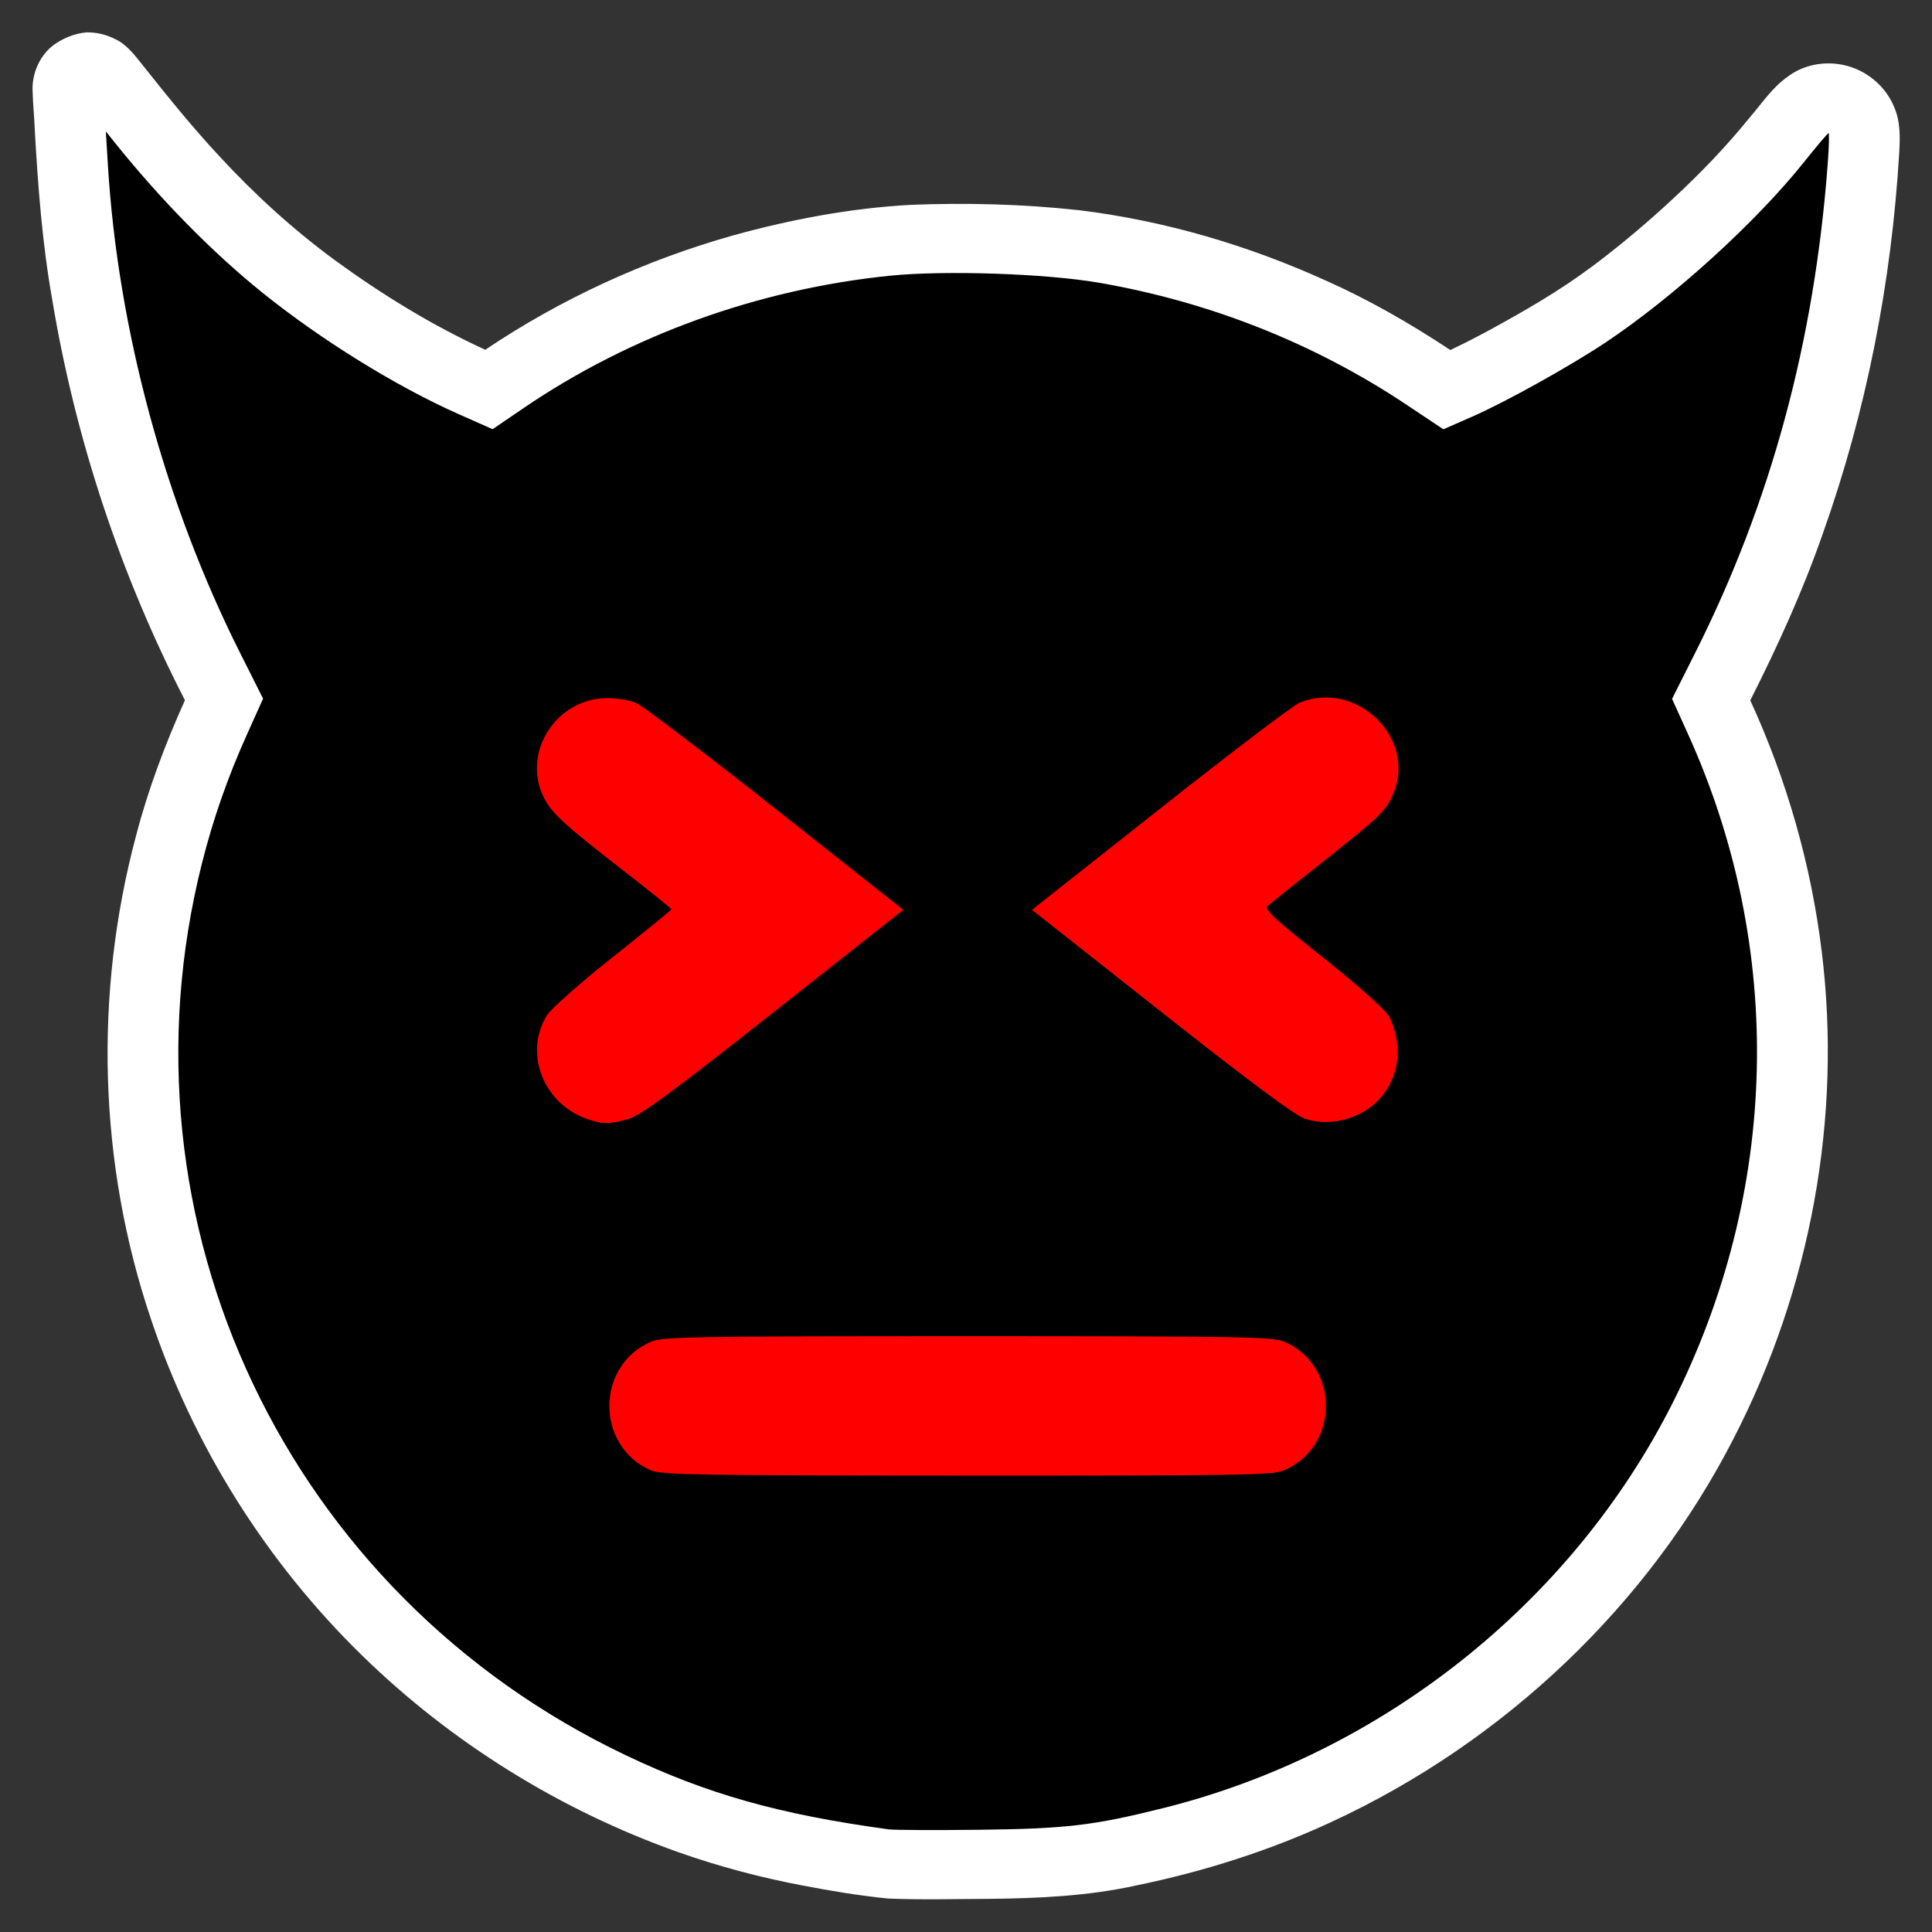
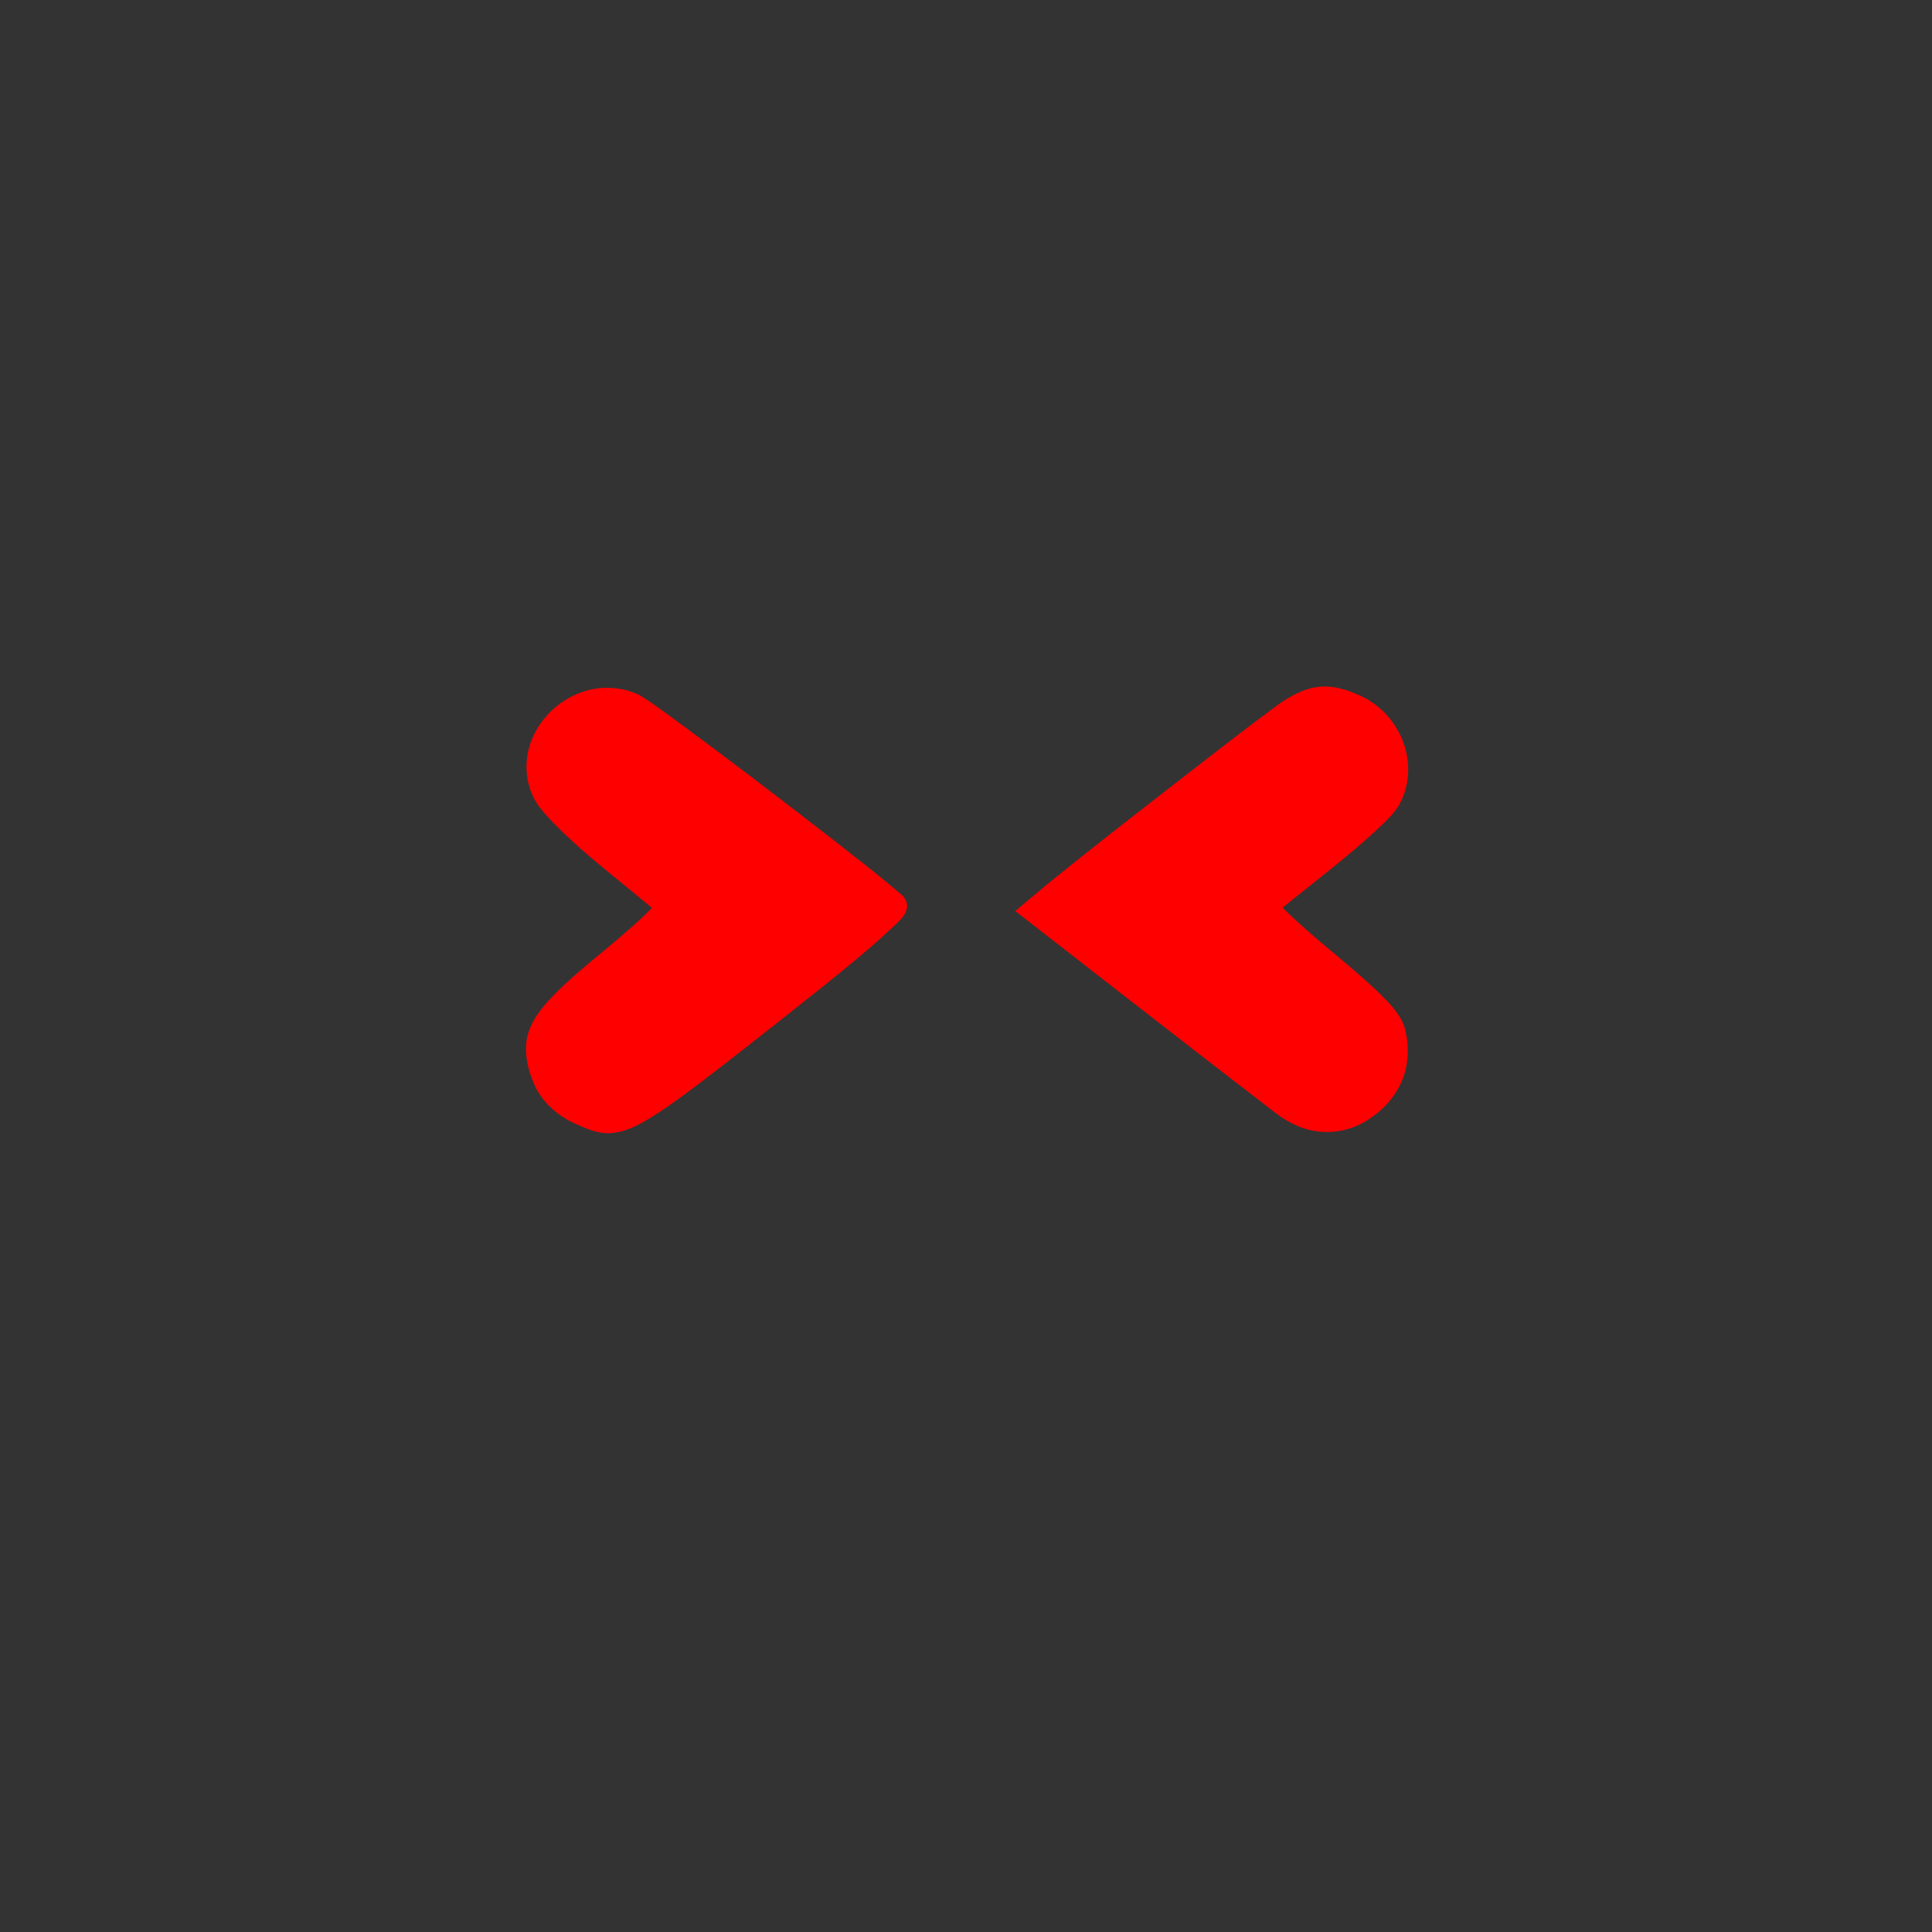
<svg xmlns="http://www.w3.org/2000/svg" xmlns:ns1="http://sodipodi.sourceforge.net/DTD/sodipodi-0.dtd" xmlns:ns2="http://www.inkscape.org/namespaces/inkscape" version="1.1" id="svg870" width="512" height="512" viewBox="0 0 512 512" ns1:docname="godoh.svg" ns2:version="1.1.2 (0a00cf5339, 2022-02-04)">
  <rect x="0" y="0" width="512" height="512" fill="#333333" stroke="none" />
  <defs id="defs874" />
  <ns1:namedview id="namedview872" pagecolor="#505050" bordercolor="#eeeeee" borderopacity="1" ns2:pageshadow="0" ns2:pageopacity="0" ns2:pagecheckerboard="0" showgrid="false" ns2:zoom="0.65478514" ns2:cx="213.8106" ns2:cy="280.2446" ns2:window-width="1366" ns2:window-height="695" ns2:window-x="0" ns2:window-y="24" ns2:window-maximized="1" ns2:current-layer="g876" />
  <g ns2:groupmode="layer" ns2:label="Image" id="g876">
    <g id="g1474" transform="matrix(0.939,0,0,0.918,15.991,24.905)">
-       <path id="path996-3" style="fill:#ffffff;stroke-width:0.955" d="m 7.305,-17.785 c -3.352,0.33 -6.58,1.699 -9.273,3.699 -4.034,3.181 -6.149,8.431 -5.852,13.517 0.089,3.56 0.464,7.106 0.591,10.665 0.904,16.479 2.11,32.977 4.933,49.254 6.528,40.157 19.186,79.315 37.459,115.666 -5.59,12.7 -10.403,25.771 -13.824,39.229 -11.907,45.616 -10.57,94.674 4.25,139.46 11.937,36.479 32.513,70.127 59.722,97.217 25.114,25.066 55.768,44.549 89.125,56.646 11.438,4.14 23.215,7.317 35.154,9.631 7.954,1.566 15.962,2.919 24.029,3.743 9.54,0.411 19.092,0.128 28.637,0.091 13.928,-0.153 27.953,-0.806 41.579,-3.904 18.969,-4.013 37.546,-10.03 55.061,-18.376 48.623,-23.031 89.329,-62.549 113.392,-110.709 21.682,-43.076 30.607,-92.561 24.822,-140.472 -2.976,-25.014 -9.856,-49.541 -20.166,-72.519 7.707,-15.603 14.815,-31.536 20.432,-48.021 12.325,-35.405 19.422,-72.575 21.6,-109.982 0.259,-4.461 0.376,-9.124 -1.446,-13.307 -2.419,-6.103 -8.004,-10.825 -14.443,-12.14 -5.309,-1.145 -11.122,-0.01 -15.457,3.312 -4.489,3.166 -7.454,7.894 -10.958,12.019 -6.644,8.398 -14.022,16.189 -21.793,23.549 -6.669,6.333 -13.627,12.364 -20.881,18.019 -0.504,0.387 -1.274,0.968 -1.88,1.43 -9.171,7.007 -19.146,12.863 -29.213,18.471 -3.492,1.923 -7.025,3.771 -10.612,5.511 C 381.109,66.354 369.443,59.466 357.15,53.863 335.114,43.646 311.565,36.55 287.441,33.542 271.684,31.783 255.787,31.366 239.949,32.008 222.95,32.961 206.139,36.224 189.777,40.856 164.932,48.035 141.23,59.184 119.922,73.846 104.91,66.793 90.8,57.92 77.519,48.009 65.641,39.083 54.732,28.904 44.791,17.869 37.224,9.551 30.258,0.716 23.366,-8.162 21.091,-11.045 18.88,-14.229 15.459,-15.847 12.961,-17.16 10.13,-17.853 7.305,-17.785 Z M 355.775,196.051 c -9.338,8.192 -19.315,15.622 -28.673,23.791 -3.025,2.696 -5.111,6.365 -5.983,10.314 -1.452,6.332 0.111,13.338 4.373,18.285 3.711,4.717 8.616,8.257 13.119,12.157 5.329,4.439 10.767,8.755 15.912,13.41 -6.453,-4.804 -12.72,-9.852 -19.047,-14.821 -9.855,-7.832 -19.629,-15.765 -29.426,-23.67 16.738,-13.506 33.411,-27.102 50.532,-40.124 0.072,-0.046 -0.631,0.511 -0.807,0.657 z m -196.221,2.396 c 11.944,9.162 23.629,18.64 35.36,28.07 3.715,2.999 7.431,5.998 11.146,8.996 -15.682,12.62 -31.259,25.377 -47.232,37.63 -0.5,0.381 -1.012,0.747 -1.52,1.118 9.539,-8.622 19.947,-16.232 29.411,-24.937 2.091,-2.298 4.032,-4.738 5.858,-7.248 2.761,-4.58 2.031,-10.792 -1.36,-14.848 -2.781,-4.42 -6.519,-8.175 -10.7,-11.277 -8.165,-6.756 -16.699,-13.073 -24.543,-20.213 1.193,0.903 2.387,1.806 3.58,2.709 z m 91.432,180.156 c 20.822,0.03 41.644,-0.041 62.465,0.139 -30.877,0.184 -61.755,0.087 -92.632,0.058 -6.518,-0.01 -13.035,-0.048 -19.553,-0.086 16.573,-0.109 33.147,-0.078 49.721,-0.111 z" />
      <path id="path1227" style="fill:#ff0000;stroke-width:7.743" d="m 356.512,171.059 c -4.888,0.092 -9.278,2.642 -13.12,5.45 -9.603,7.227 -18.964,14.766 -28.392,22.218 -12.114,9.65 -24.255,19.269 -36.176,29.158 -3.124,2.645 -6.212,5.332 -9.319,7.997 24.553,19.501 49.032,39.098 73.686,58.468 3.706,2.885 8.163,4.975 12.9,5.255 4.833,0.368 9.71,-1.126 13.642,-3.928 5.453,-3.706 9.544,-9.633 10.342,-16.252 0.455,-3.563 0.181,-7.253 -0.929,-10.672 -1.585,-4.011 -4.787,-7.05 -7.775,-10.039 -8.286,-7.978 -17.528,-14.903 -25.66,-23.045 -0.448,-0.43 -1.064,-0.884 -0.208,-1.237 9.182,-7.598 18.656,-14.88 27.232,-23.175 2.137,-2.139 4.39,-4.285 5.639,-7.096 3.06,-6.384 2.541,-14.168 -0.848,-20.319 -2.551,-4.775 -6.784,-8.624 -11.816,-10.637 -2.892,-1.284 -6.009,-2.221 -9.201,-2.145 z" />
      <path id="path1151" style="fill:#ff0000;stroke-width:7.743" d="m 153.975,171.43 c -9.124,0.125 -17.58,6.45 -20.882,14.857 -2.555,6.28 -1.936,13.873 2.023,19.439 3.368,4.406 7.475,8.168 11.51,11.946 6.599,5.975 13.607,11.474 20.338,17.298 -3.679,3.878 -7.747,7.359 -11.781,10.857 -5.888,5.024 -12.045,10.005 -17.295,15.795 -3.187,3.54 -6.048,7.779 -6.426,12.66 -0.303,4.412 0.908,8.82 2.815,12.767 2.344,4.597 6.443,8.138 11.113,10.243 3.333,1.588 6.972,3.145 10.748,2.615 4.696,-0.576 8.736,-3.271 12.623,-5.77 6.913,-4.694 13.423,-9.948 19.982,-15.114 8.946,-7.128 17.842,-14.32 26.71,-21.545 6.988,-5.766 13.977,-11.555 20.461,-17.891 1.36,-1.387 2.948,-2.94 3.063,-4.998 0.086,-1.6 -0.898,-3.013 -2.15,-3.912 -5.508,-4.889 -11.311,-9.425 -17.042,-14.045 -16.018,-12.755 -32.149,-25.373 -48.546,-37.639 -2.616,-1.932 -5.214,-3.916 -8.013,-5.575 -2.87,-1.379 -6.073,-2.032 -9.251,-1.988 z" />
-       <path id="path1266" style="fill:#ff0000;stroke-width:7.743" d="m 209.656,355.924 c -12.541,0.096 -25.092,0.037 -37.617,0.731 -2.939,0.172 -6.027,0.333 -8.617,1.892 -5.578,3.013 -9.397,8.741 -10.614,14.903 -1.645,7.757 0.425,16.444 6.12,22.105 2.243,2.213 4.973,4.162 8.16,4.631 4.459,0.791 9.008,0.794 13.52,0.983 14.554,0.402 29.117,0.318 43.676,0.332 40.997,-0.069 81.993,-0.289 122.99,-0.432 3.393,-3.347 7.345,-6.306 9.646,-10.583 3.673,-6.485 4.079,-14.709 0.972,-21.495 -1.598,-3.616 -4.175,-6.713 -7.146,-9.286 -1.16,-1.091 -2.322,-2.18 -3.481,-3.273 -40.965,-0.184 -81.929,-0.442 -122.894,-0.523 -4.905,-0.007 -9.809,0.009 -14.714,0.015 z" />
-       <path style="fill:#000000;stroke-width:0.955" d="M 233.732,500.966 C 202.784,496.624 182.742,490.845 159.629,479.599 64.08,433.107 14.306,325.868 40.017,221.888 c 3.159,-12.774 7.23,-24.668 12.699,-37.098 l 4.503,-10.235 -6.521,-13.27 C 29.553,118.26 16.225,67.903 13.415,20.418 l -0.568,-9.594 2.614,3.329 c 12.935,16.473 27.384,31.499 41.445,43.103 16.558,13.663 37.897,27.185 55.482,35.158 l 9.603,4.354 8.844,-6.155 c 30.115,-20.961 66.164,-34.277 103.27,-38.145 15.453,-1.611 43.995,-0.635 59.004,2.018 31.324,5.536 60.879,17.528 86.847,35.239 l 10.369,7.072 8.144,-3.651 c 9.419,-4.223 27.541,-14.531 37.616,-21.397 19.16,-13.056 42.489,-34.743 55.989,-52.049 3.602,-4.617 6.732,-8.395 6.956,-8.395 0.224,0 0.135,3.778 -0.198,8.395 -3.715,51.545 -15.992,97.997 -37.429,141.617 l -6.536,13.3 4.518,10.205 c 27.43,61.959 25.79,132.164 -4.517,193.383 -28.449,57.465 -81.926,100.896 -143.613,116.632 -19.764,5.042 -27.353,5.957 -51.871,6.254 -12.54,0.152 -24.083,0.096 -25.651,-0.124 z M 345.141,397.409 c 16.046,-6.771 16.046,-30.554 0,-37.324 -3.088,-1.303 -14.003,-1.485 -89.083,-1.485 -75.08,0 -85.995,0.182 -89.083,1.485 -15.932,6.722 -16.067,30.338 -0.213,37.281 2.881,1.262 14.629,1.458 89.089,1.491 75.324,0.033 86.2,-0.143 89.29,-1.447 z M 160.42,295.857 c 3.405,-1.035 12.792,-8.105 40.946,-30.837 l 36.527,-29.495 -36.148,-29.217 c -19.881,-16.069 -37.584,-29.823 -39.339,-30.563 -1.755,-0.74 -5.359,-1.346 -8.009,-1.346 -14.246,0 -24.09,15.362 -18.136,28.302 2.173,4.721 5.434,7.818 22.656,21.515 7.446,5.922 13.538,10.938 13.538,11.148 0,0.209 -7.427,6.406 -16.505,13.77 -9.078,7.364 -17.445,14.924 -18.593,16.8 -6.629,10.832 -1.132,25.479 11.238,29.943 4.465,1.611 6.471,1.608 11.826,-0.019 z m 207.741,-2.272 c 6.203,-3.817 9.82,-11.16 9.193,-18.666 -0.277,-3.316 -1.296,-6.86 -2.571,-8.944 -1.162,-1.898 -9.584,-9.513 -18.716,-16.92 -13.602,-11.034 -16.371,-13.684 -15.318,-14.662 0.707,-0.656 7.698,-6.38 15.536,-12.72 16.213,-13.114 17.869,-14.751 19.905,-19.673 6.652,-16.076 -10.442,-33.022 -26.482,-26.254 -1.755,0.74 -19.458,14.494 -39.339,30.563 l -36.148,29.217 36.542,29.506 c 25.113,20.278 37.798,29.918 40.557,30.823 5.4,1.771 11.641,0.93 16.841,-2.269 z" id="path996" />
    </g>
  </g>
</svg>